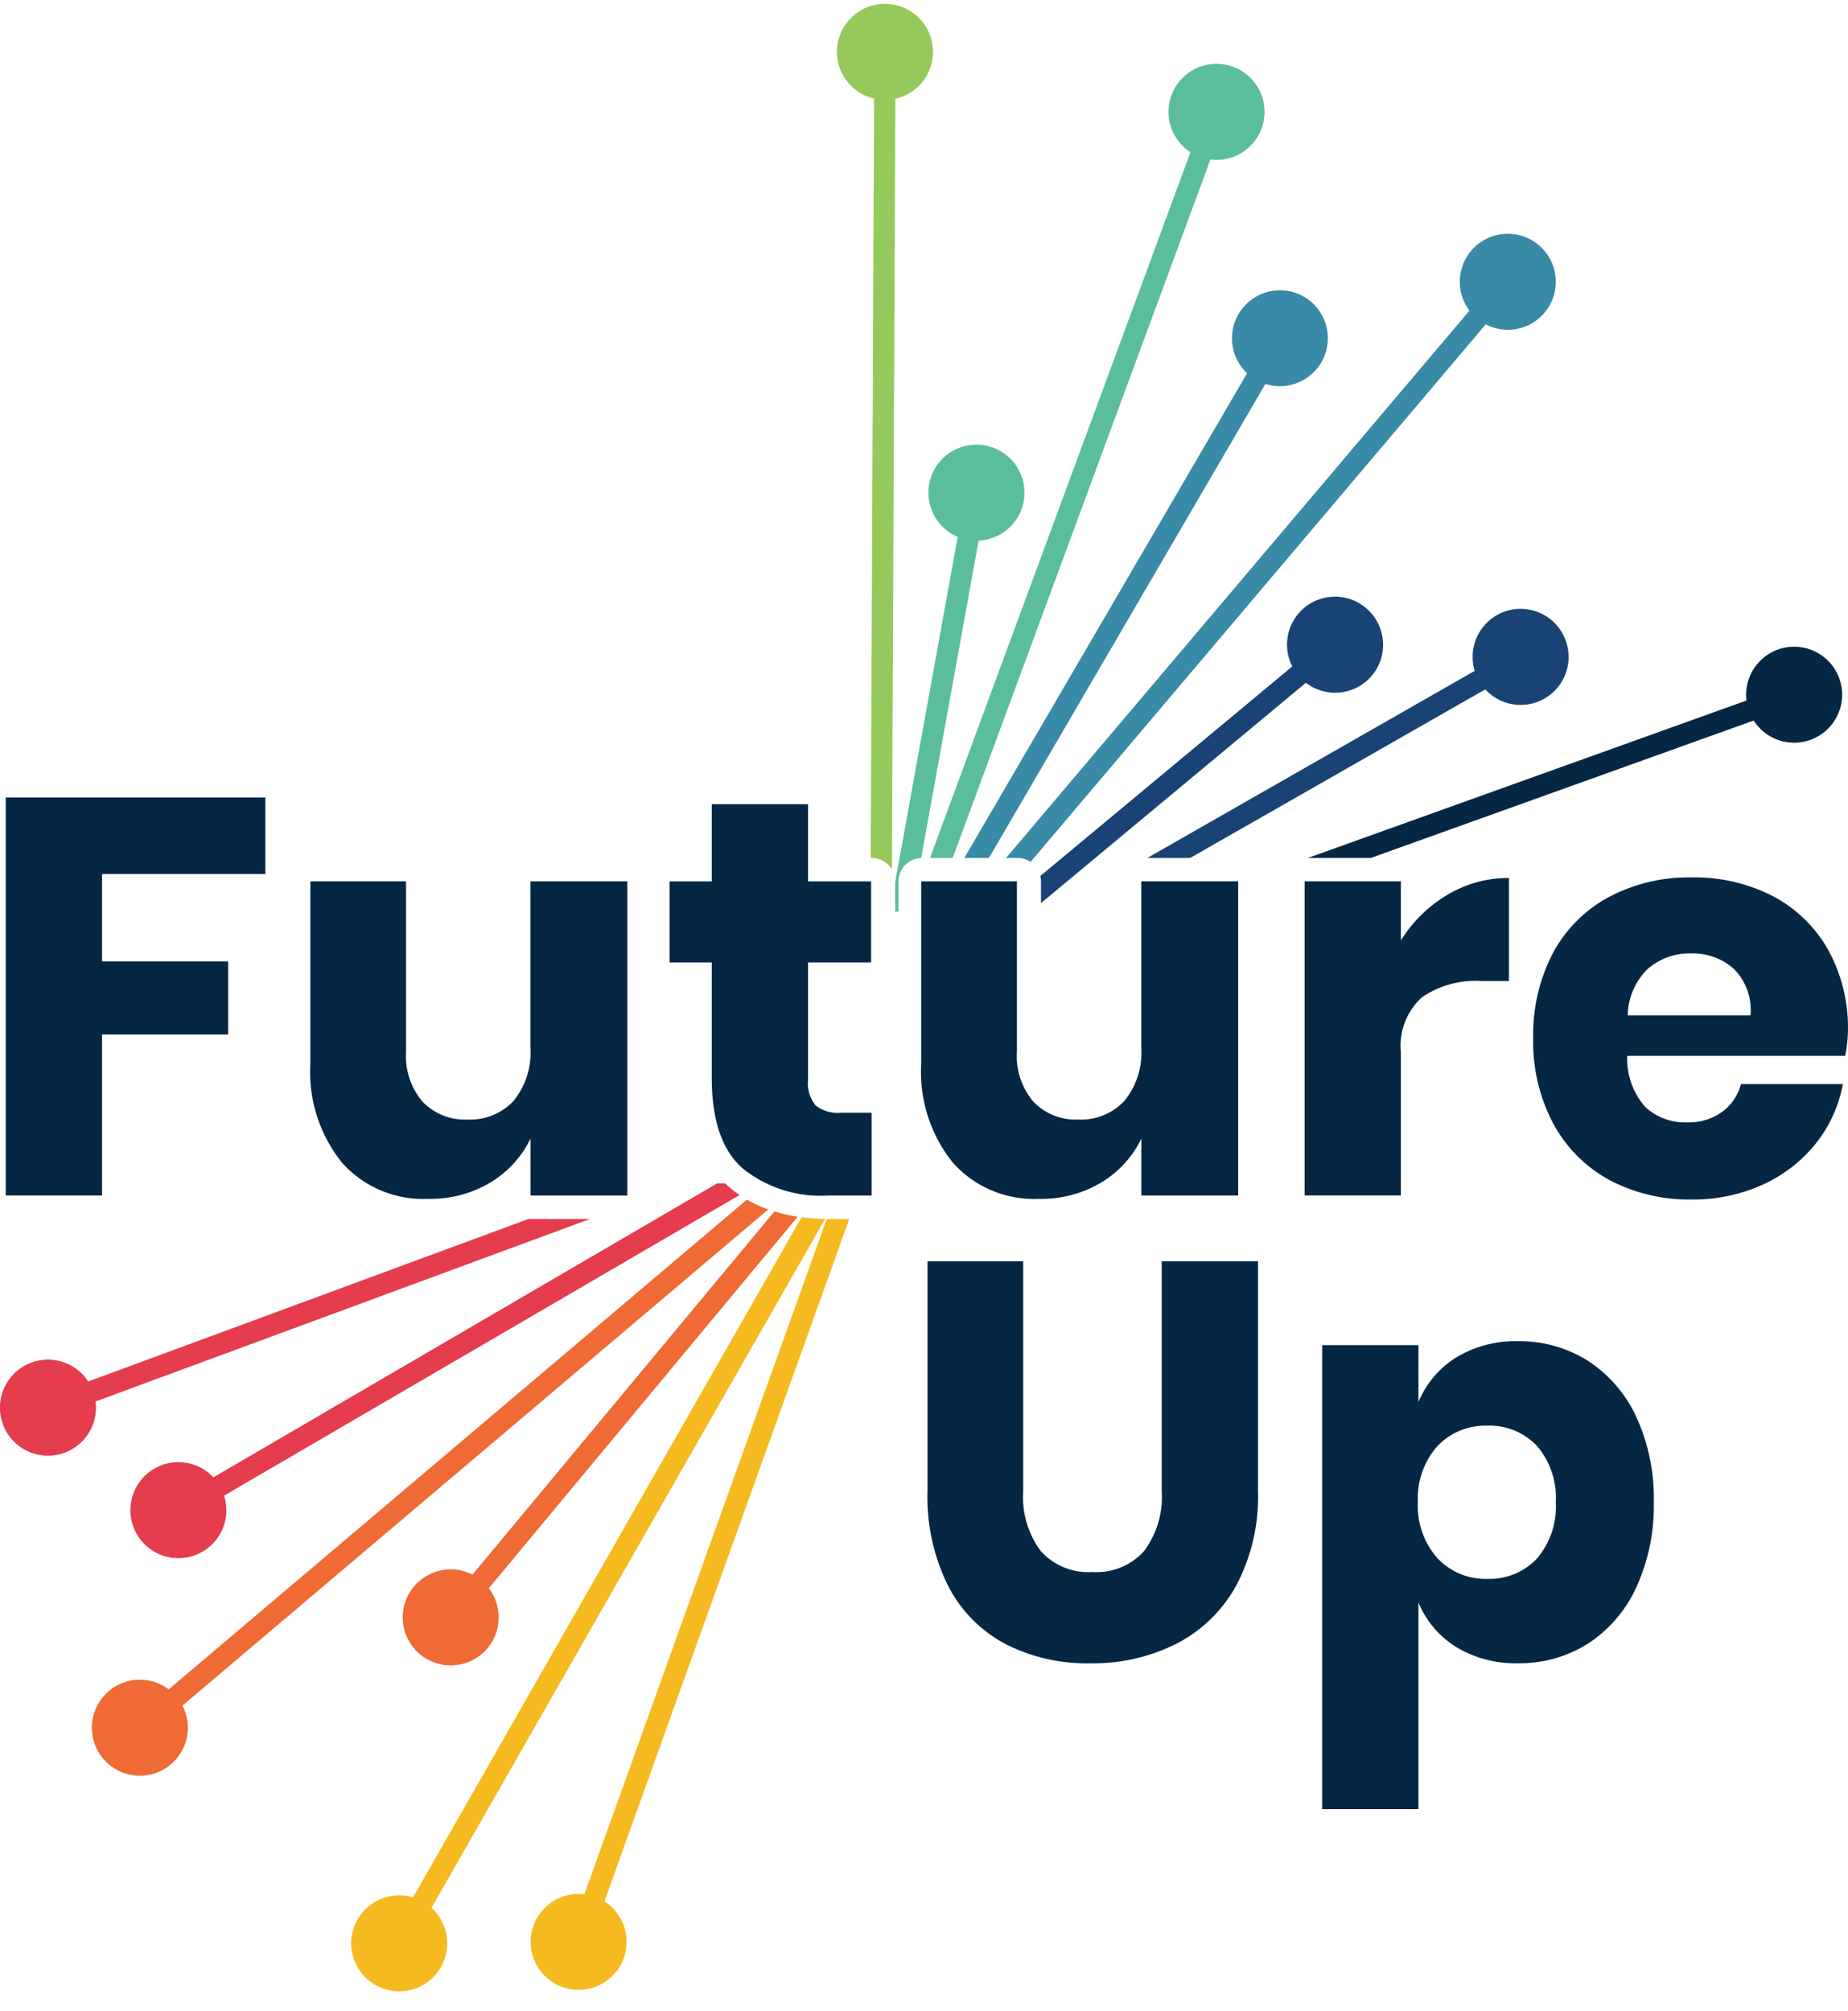
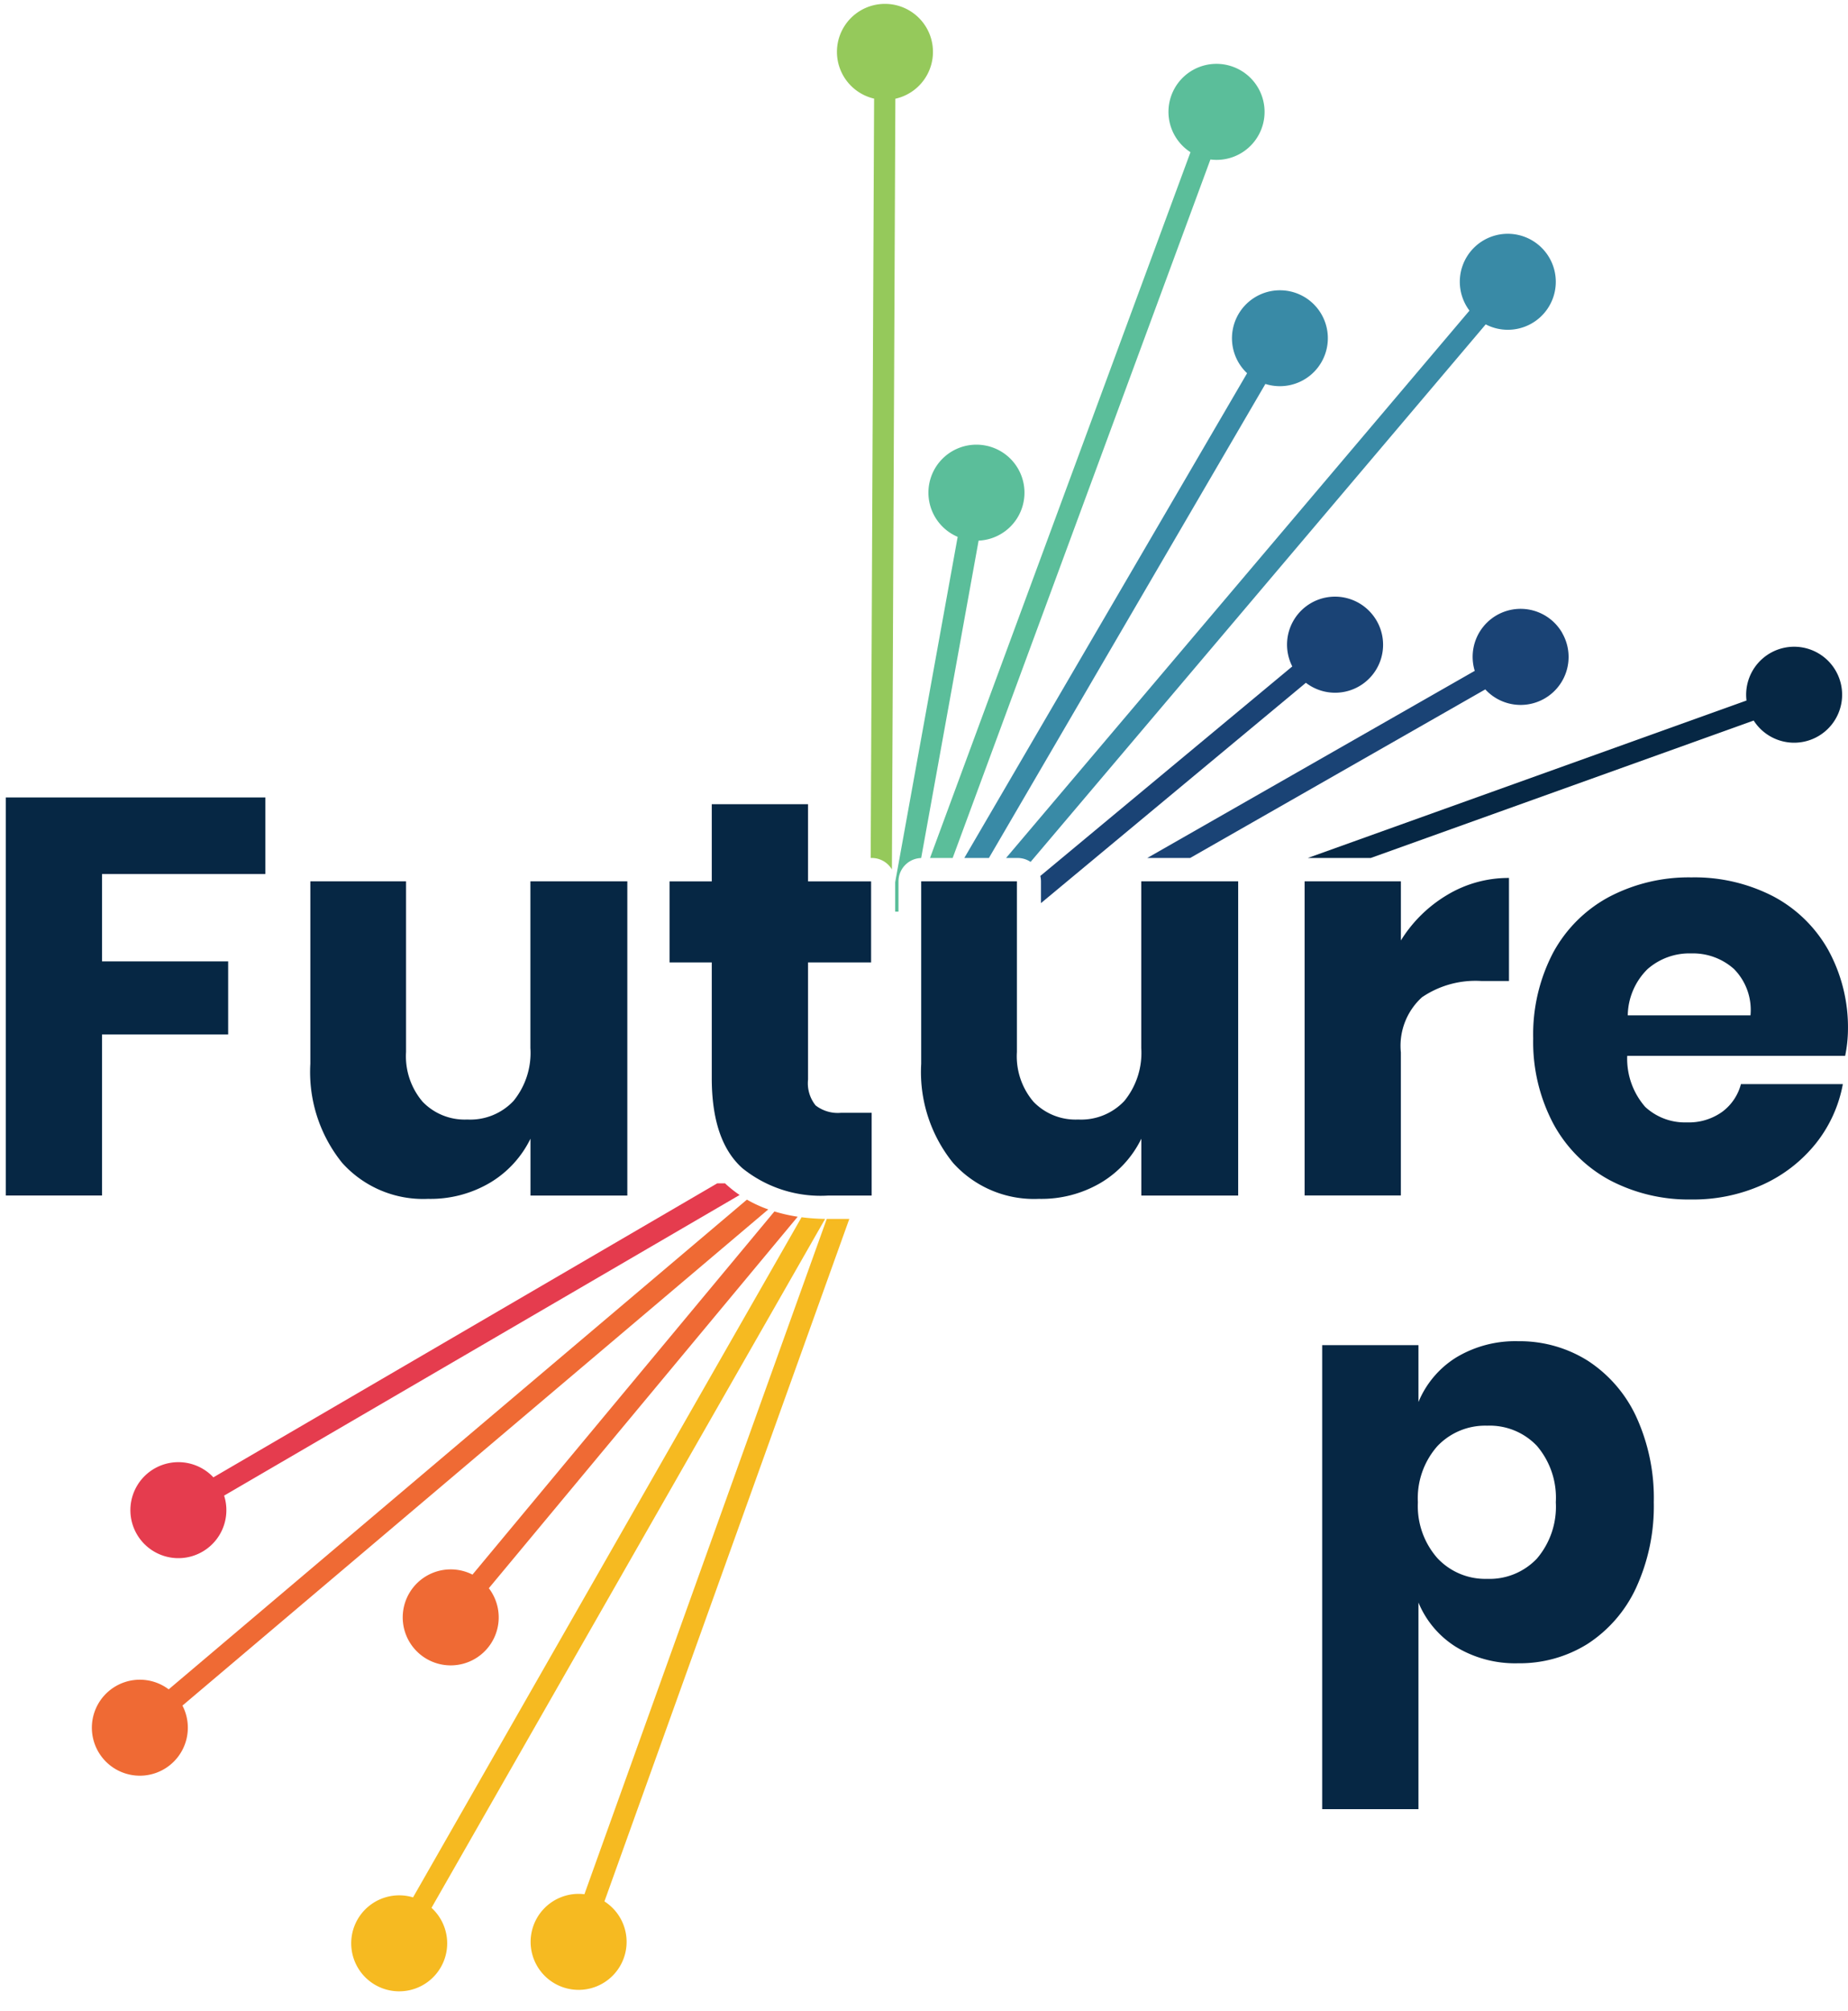
<svg xmlns="http://www.w3.org/2000/svg" id="top_nav_FuturUp_logo" data-name="top/nav/FuturUp_logo" width="91" height="99" viewBox="0 0 91 99">
  <defs>
    <clipPath id="clip-path">
      <path id="Clip_2" data-name="Clip 2" d="M0,0H4.726V42.617H0Z" transform="translate(0.111 0.037)" fill="none" />
    </clipPath>
    <clipPath id="clip-path-2">
-       <path id="Clip_19" data-name="Clip 19" d="M0,0H29.052V11.661H0Z" transform="translate(0 0.016)" fill="none" />
-     </clipPath>
+       </clipPath>
  </defs>
  <g id="Group_47" data-name="Group 47" transform="translate(0 0)">
    <g id="Group_3" data-name="Group 3" transform="translate(41.103 0.154)">
-       <path id="Clip_2-2" data-name="Clip 2" d="M0,0H4.726V42.617H0Z" transform="translate(0.111 0.037)" fill="none" />
      <g id="Group_3-2" data-name="Group 3" clip-path="url(#clip-path)">
        <path id="Fill_1" data-name="Fill 1" d="M2.374,0a2.363,2.363,0,0,0-.545,4.665L1.661,42.05h.054a1.149,1.149,0,0,1,.991.567L2.876,4.67A2.363,2.363,0,0,0,2.374,0" transform="translate(0.111 0.037)" fill="#95c95b" />
      </g>
    </g>
    <path id="Fill_4" data-name="Fill 4" d="M4.425.038a2.363,2.363,0,0,0-1.347,4.5L0,21.546V22.99H.164V21.5a1.15,1.15,0,0,1,1.117-1.15L4.109,4.724A2.363,2.363,0,0,0,4.425.038" transform="translate(44.08 21.893)" fill="#5bbe9a" />
    <path id="Fill_6" data-name="Fill 6" d="M16.725.322a2.362,2.362,0,0,0-2.8,3.766L0,27.954H1.212L14.826,4.616a2.362,2.362,0,0,0,1.9-4.294" transform="translate(47.485 14.287)" fill="#398aa6" />
    <path id="Fill_8" data-name="Fill 8" d="M26.234.56a2.362,2.362,0,0,0-3.415,3.222L0,30.73H.568a1.145,1.145,0,0,1,.64.194L23.619,4.459A2.362,2.362,0,0,0,26.234.56" transform="translate(49.541 11.511)" fill="#398aa6" />
    <path id="Fill_10" data-name="Fill 10" d="M16.33.852a2.362,2.362,0,0,0-3.923,2.58L0,13.749a1.149,1.149,0,0,1,.032.266v1.07L13.077,4.238A2.362,2.362,0,0,0,16.33.852" transform="translate(51.228 29.378)" fill="#1a4375" />
    <path id="Fill_12" data-name="Fill 12" d="M20.436,1.191a2.362,2.362,0,0,0-4.311,1.86L0,12.264H2.111l14.533-8.3a2.362,2.362,0,0,0,3.791-2.769" transform="translate(56.495 29.977)" fill="#1a4375" />
    <path id="Fill_14" data-name="Fill 14" d="M26.17,1.566A2.363,2.363,0,0,0,21.6,2.649L0,10.4H3.1L21.954,3.635A2.363,2.363,0,0,0,26.17,1.566" transform="translate(64.402 31.84)" fill="#062744" />
    <path id="Fill_16" data-name="Fill 16" d="M14.933.147a2.363,2.363,0,0,0-2.107,4.2L0,39.095H1.116L13.808,4.706A2.363,2.363,0,0,0,14.933.147" transform="translate(45.796 3.146)" fill="#5bbe9a" />
    <g id="Group_20" data-name="Group 20" transform="translate(0 59.992)">
      <path id="Clip_19-2" data-name="Clip 19" d="M0,0H29.052V11.661H0Z" transform="translate(0 0.016)" fill="none" />
      <g id="Group_20-2" data-name="Group 20" clip-path="url(#clip-path-2)">
        <path id="Fill_18" data-name="Fill 18" d="M29.052.006h-2.9c-.038,0-.076,0-.113-.006L4.344,8.008a2.364,2.364,0,1,0,.362.983Z" transform="translate(0 0.016)" fill="#e53c4e" />
      </g>
    </g>
    <path id="Fill_21" data-name="Fill 21" d="M30,.574a5.682,5.682,0,0,1-.587-.455C29.365.081,29.324.04,29.283,0H28.9L4.088,14.475a2.363,2.363,0,1,0,.528.9Z" transform="translate(6.42 58.259)" fill="#e53c4e" />
    <path id="Fill_23" data-name="Fill 23" d="M33.306.482A6.364,6.364,0,0,1,32.255,0L3.782,24.11a2.363,2.363,0,1,0,.677.8Z" transform="translate(4.525 59.062)" fill="#ef6a34" />
    <path id="Fill_25" data-name="Fill 25" d="M19.446.259A7.994,7.994,0,0,1,18.3,0L3.432,17.879a2.363,2.363,0,1,0,.805.67Z" transform="translate(19.834 59.644)" fill="#ef6a34" />
    <path id="Fill_27" data-name="Fill 27" d="M3.96,34,23.343.082A10.417,10.417,0,0,1,22.183,0L3.051,33.485A2.363,2.363,0,1,0,3.96,34" transform="translate(17.288 59.929)" fill="#f6ba21" />
    <path id="Fill_29" data-name="Fill 29" d="M3.635,33.6,15.693,0h-1l-.111,0L2.649,33.247a2.363,2.363,0,1,0,.986.354" transform="translate(26.129 60.012)" fill="#f6ba21" />
-     <path id="Fill_31" data-name="Fill 31" d="M4.713,0V11.311a4.455,4.455,0,0,0,.873,2.967A3.146,3.146,0,0,0,8.123,15.3a3.145,3.145,0,0,0,2.537-1.026,4.456,4.456,0,0,0,.873-2.967V0h4.741V11.311a9.311,9.311,0,0,1-1.081,4.672,7.027,7.027,0,0,1-2.952,2.856,9.158,9.158,0,0,1-4.228.956,8.842,8.842,0,0,1-4.158-.942A6.688,6.688,0,0,1,1.026,16,9.807,9.807,0,0,1,0,11.311V0Z" transform="translate(45.672 62.096)" fill="#062744" />
    <path id="Fill_33" data-name="Fill 33" d="M4.741,23.039H0V.194H4.741v2.8A4.693,4.693,0,0,1,6.6.8,5.632,5.632,0,0,1,9.648,0a6.3,6.3,0,0,1,3.425.957A6.593,6.593,0,0,1,15.457,3.7a9.6,9.6,0,0,1,.873,4.228,9.617,9.617,0,0,1-.873,4.215A6.582,6.582,0,0,1,13.073,14.9a6.3,6.3,0,0,1-3.425.956,5.625,5.625,0,0,1-3.05-.8,4.685,4.685,0,0,1-1.857-2.19V23.038ZM8.123,4.159A3.244,3.244,0,0,0,5.669,5.171a3.873,3.873,0,0,0-.956,2.759,3.88,3.88,0,0,0,.956,2.745A3.221,3.221,0,0,0,8.123,11.7a3.208,3.208,0,0,0,2.453-1,3.933,3.933,0,0,0,.929-2.773,3.928,3.928,0,0,0-.929-2.772A3.205,3.205,0,0,0,8.123,4.159Z" transform="translate(65.107 66.032)" fill="#062744" />
    <path id="Fill_35" data-name="Fill 35" d="M12.781,0V3.771H4.741v4.3h6.21v3.6H4.741V19.6H0V0Z" transform="translate(0.284 39.26)" fill="#062744" />
    <path id="Fill_37" data-name="Fill 37" d="M15.609,0V15.47H10.84v-2.8a5.14,5.14,0,0,1-1.983,2.163,5.758,5.758,0,0,1-3.063.8,5.354,5.354,0,0,1-4.228-1.774A7.115,7.115,0,0,1,0,8.982V0H4.713V8.4a3.451,3.451,0,0,0,.818,2.454,2.874,2.874,0,0,0,2.2.873,2.919,2.919,0,0,0,2.273-.915,3.74,3.74,0,0,0,.832-2.606V0Z" transform="translate(15.282 43.391)" fill="#062744" />
    <path id="Fill_39" data-name="Fill 39" d="M9.953,15.193v4.075H7.818A6.14,6.14,0,0,1,3.59,17.924q-1.512-1.344-1.511-4.45V7.79H0V3.8H2.079V0H6.82V3.8H9.925V7.79H6.82v5.767a1.738,1.738,0,0,0,.374,1.275,1.788,1.788,0,0,0,1.262.361Z" transform="translate(32.97 39.593)" fill="#062744" />
    <path id="Fill_41" data-name="Fill 41" d="M15.609,0V15.47H10.84v-2.8a5.141,5.141,0,0,1-1.982,2.163,5.759,5.759,0,0,1-3.064.8,5.354,5.354,0,0,1-4.228-1.774A7.116,7.116,0,0,1,0,8.982V0H4.713V8.4a3.45,3.45,0,0,0,.818,2.454,2.874,2.874,0,0,0,2.2.873,2.919,2.919,0,0,0,2.273-.915,3.74,3.74,0,0,0,.832-2.606V0Z" transform="translate(45.362 43.391)" fill="#062744" />
    <path id="Fill_43" data-name="Fill 43" d="M7.028.832A5.838,5.838,0,0,1,10.064,0V5.073H8.705a4.685,4.685,0,0,0-2.925.8,3.229,3.229,0,0,0-1.04,2.717v7.042H0V.167H4.741V3.077A6.724,6.724,0,0,1,7.028.832" transform="translate(64.242 43.225)" fill="#062744" />
    <path id="Fill_45" data-name="Fill 45" d="M7.79,15.858A8.347,8.347,0,0,1,3.757,14.9,6.859,6.859,0,0,1,1,12.143,8.6,8.6,0,0,1,0,7.929,8.679,8.679,0,0,1,.985,3.7,6.77,6.77,0,0,1,3.743.957,8.426,8.426,0,0,1,7.79,0a8.435,8.435,0,0,1,4.048.942,6.694,6.694,0,0,1,2.7,2.648A7.913,7.913,0,0,1,15.5,7.513a6.614,6.614,0,0,1-.139,1.275H4.63A3.6,3.6,0,0,0,5.517,11.3a2.875,2.875,0,0,0,2.052.762,2.82,2.82,0,0,0,1.747-.526,2.479,2.479,0,0,0,.914-1.359h5.018A6.6,6.6,0,0,1,13.918,13.1a7.122,7.122,0,0,1-2.606,2.024A8.289,8.289,0,0,1,7.79,15.858Zm0-12.115a3.12,3.12,0,0,0-2.163.776,3.265,3.265,0,0,0-.97,2.273H10.7a2.866,2.866,0,0,0-.818-2.287A3.025,3.025,0,0,0,7.79,3.743Z" transform="translate(75.498 43.197)" fill="#062744" />
  </g>
</svg>